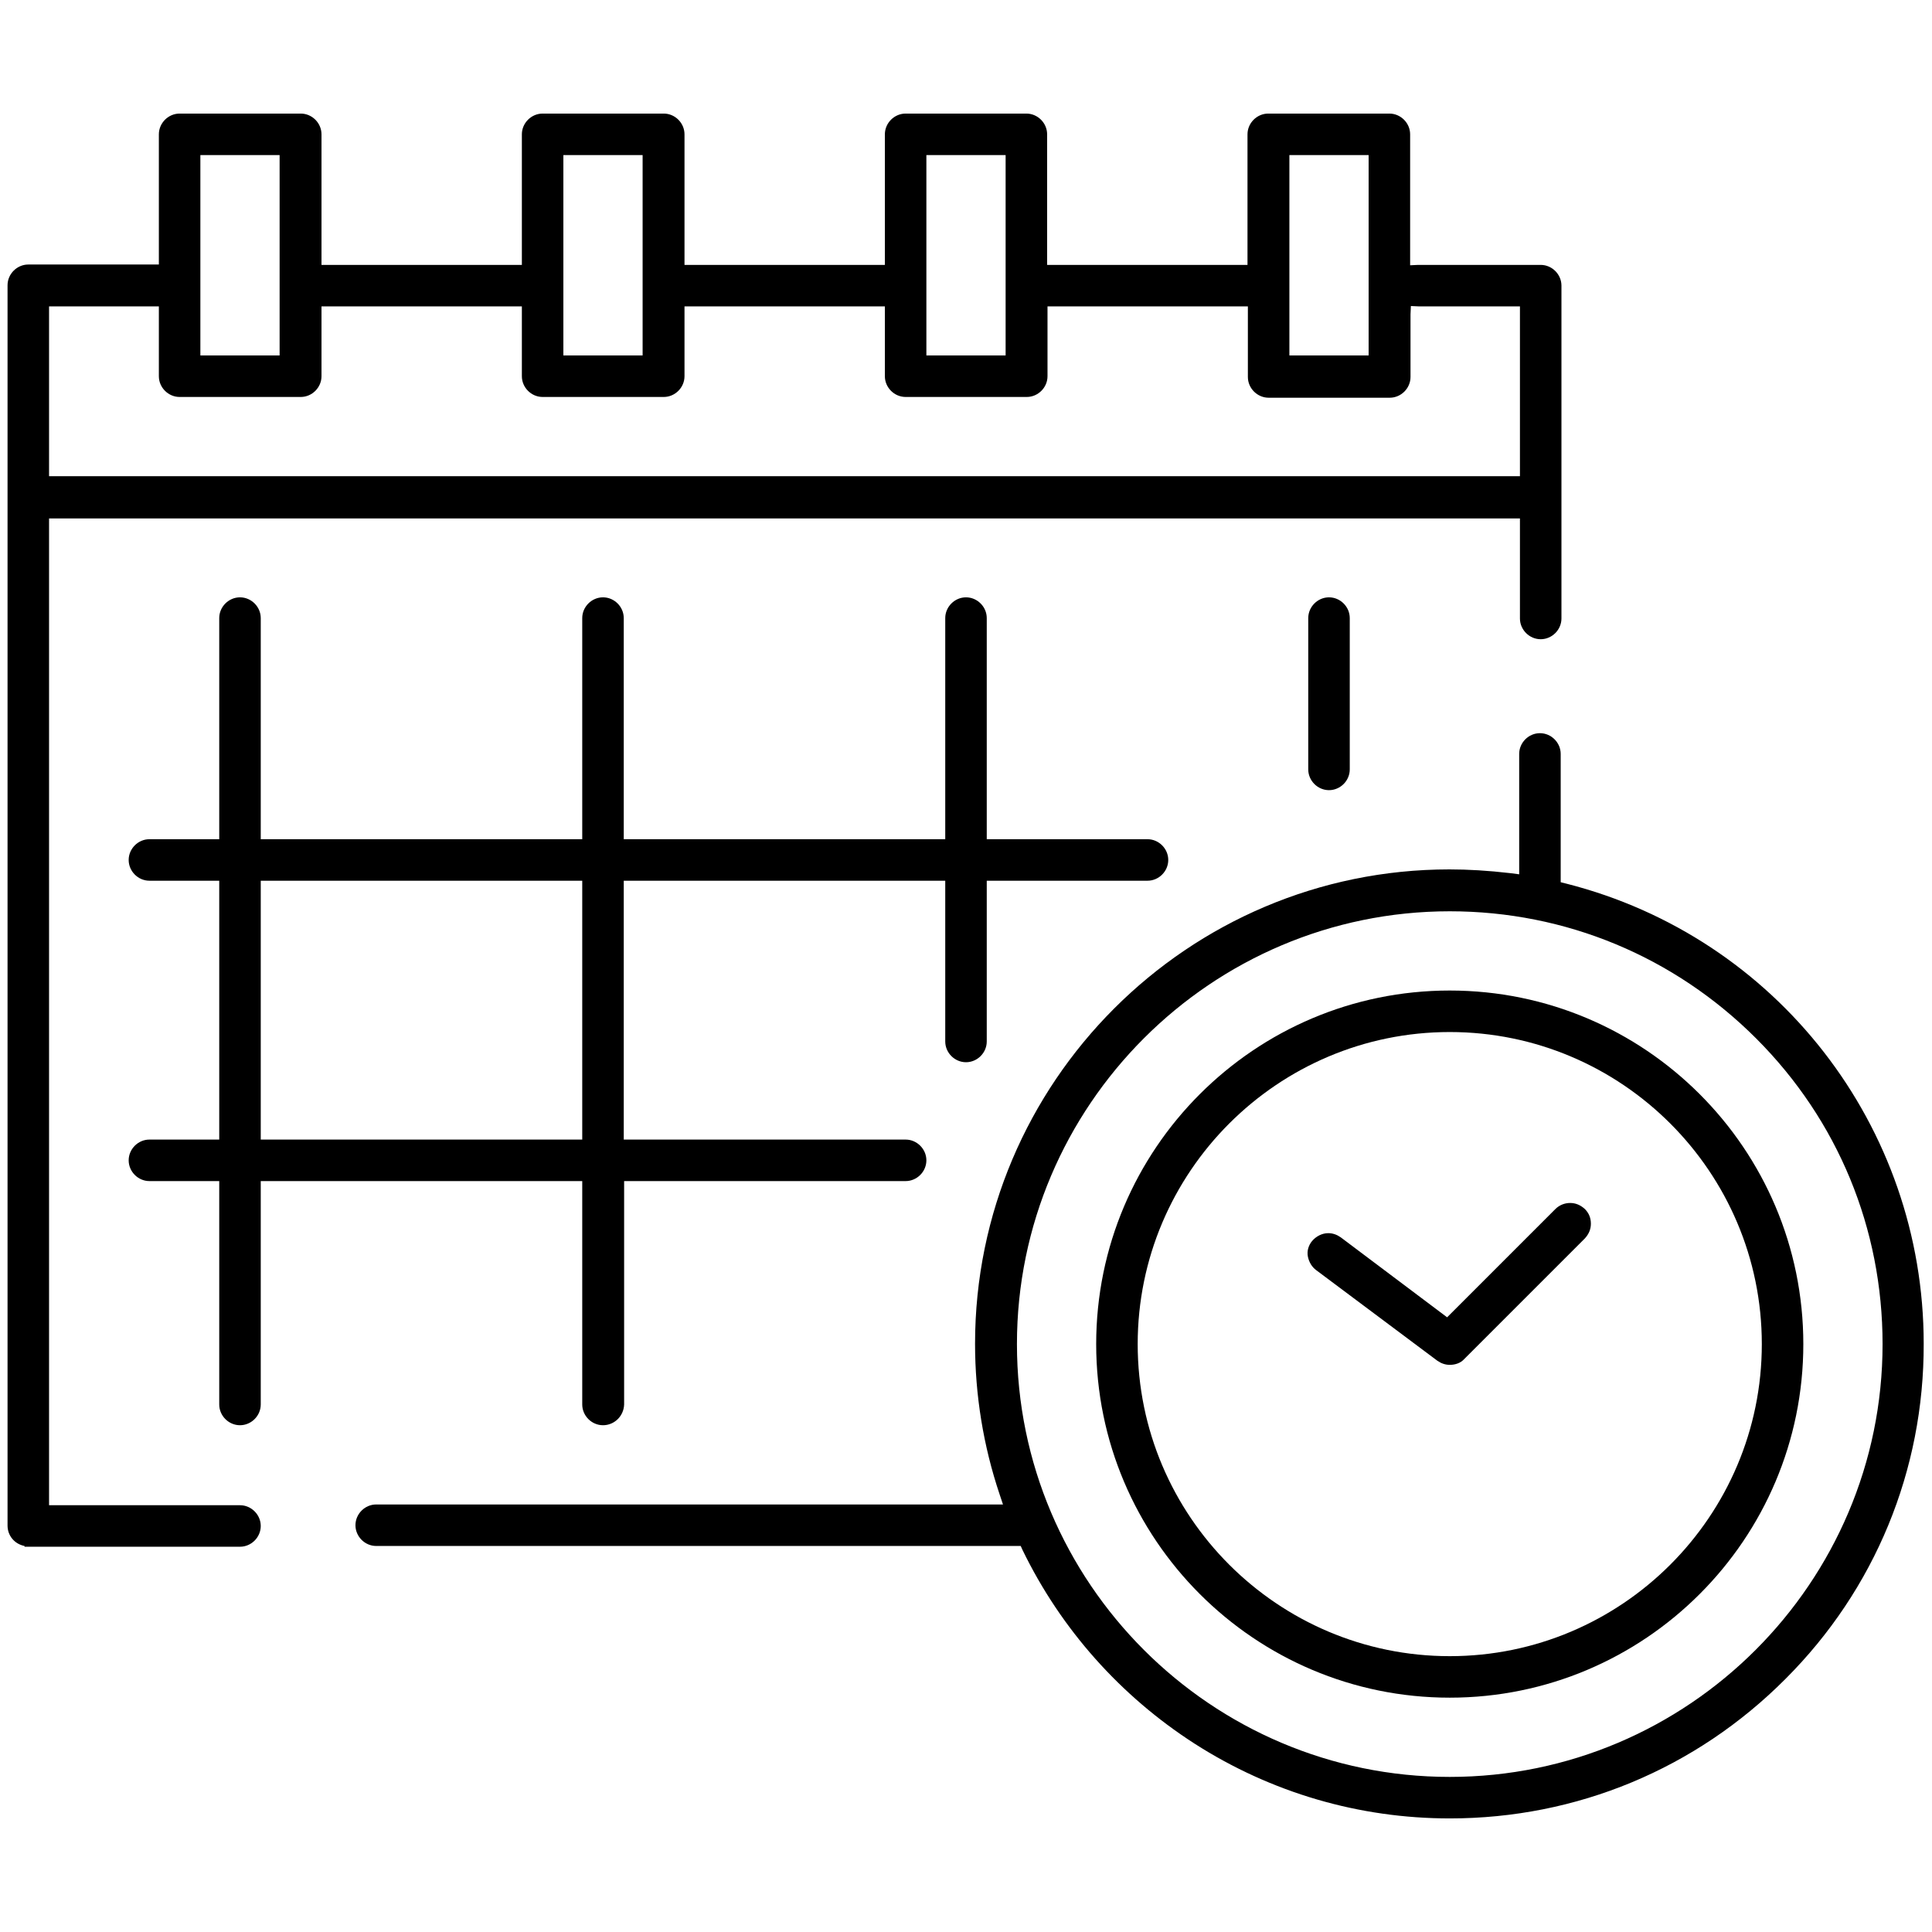
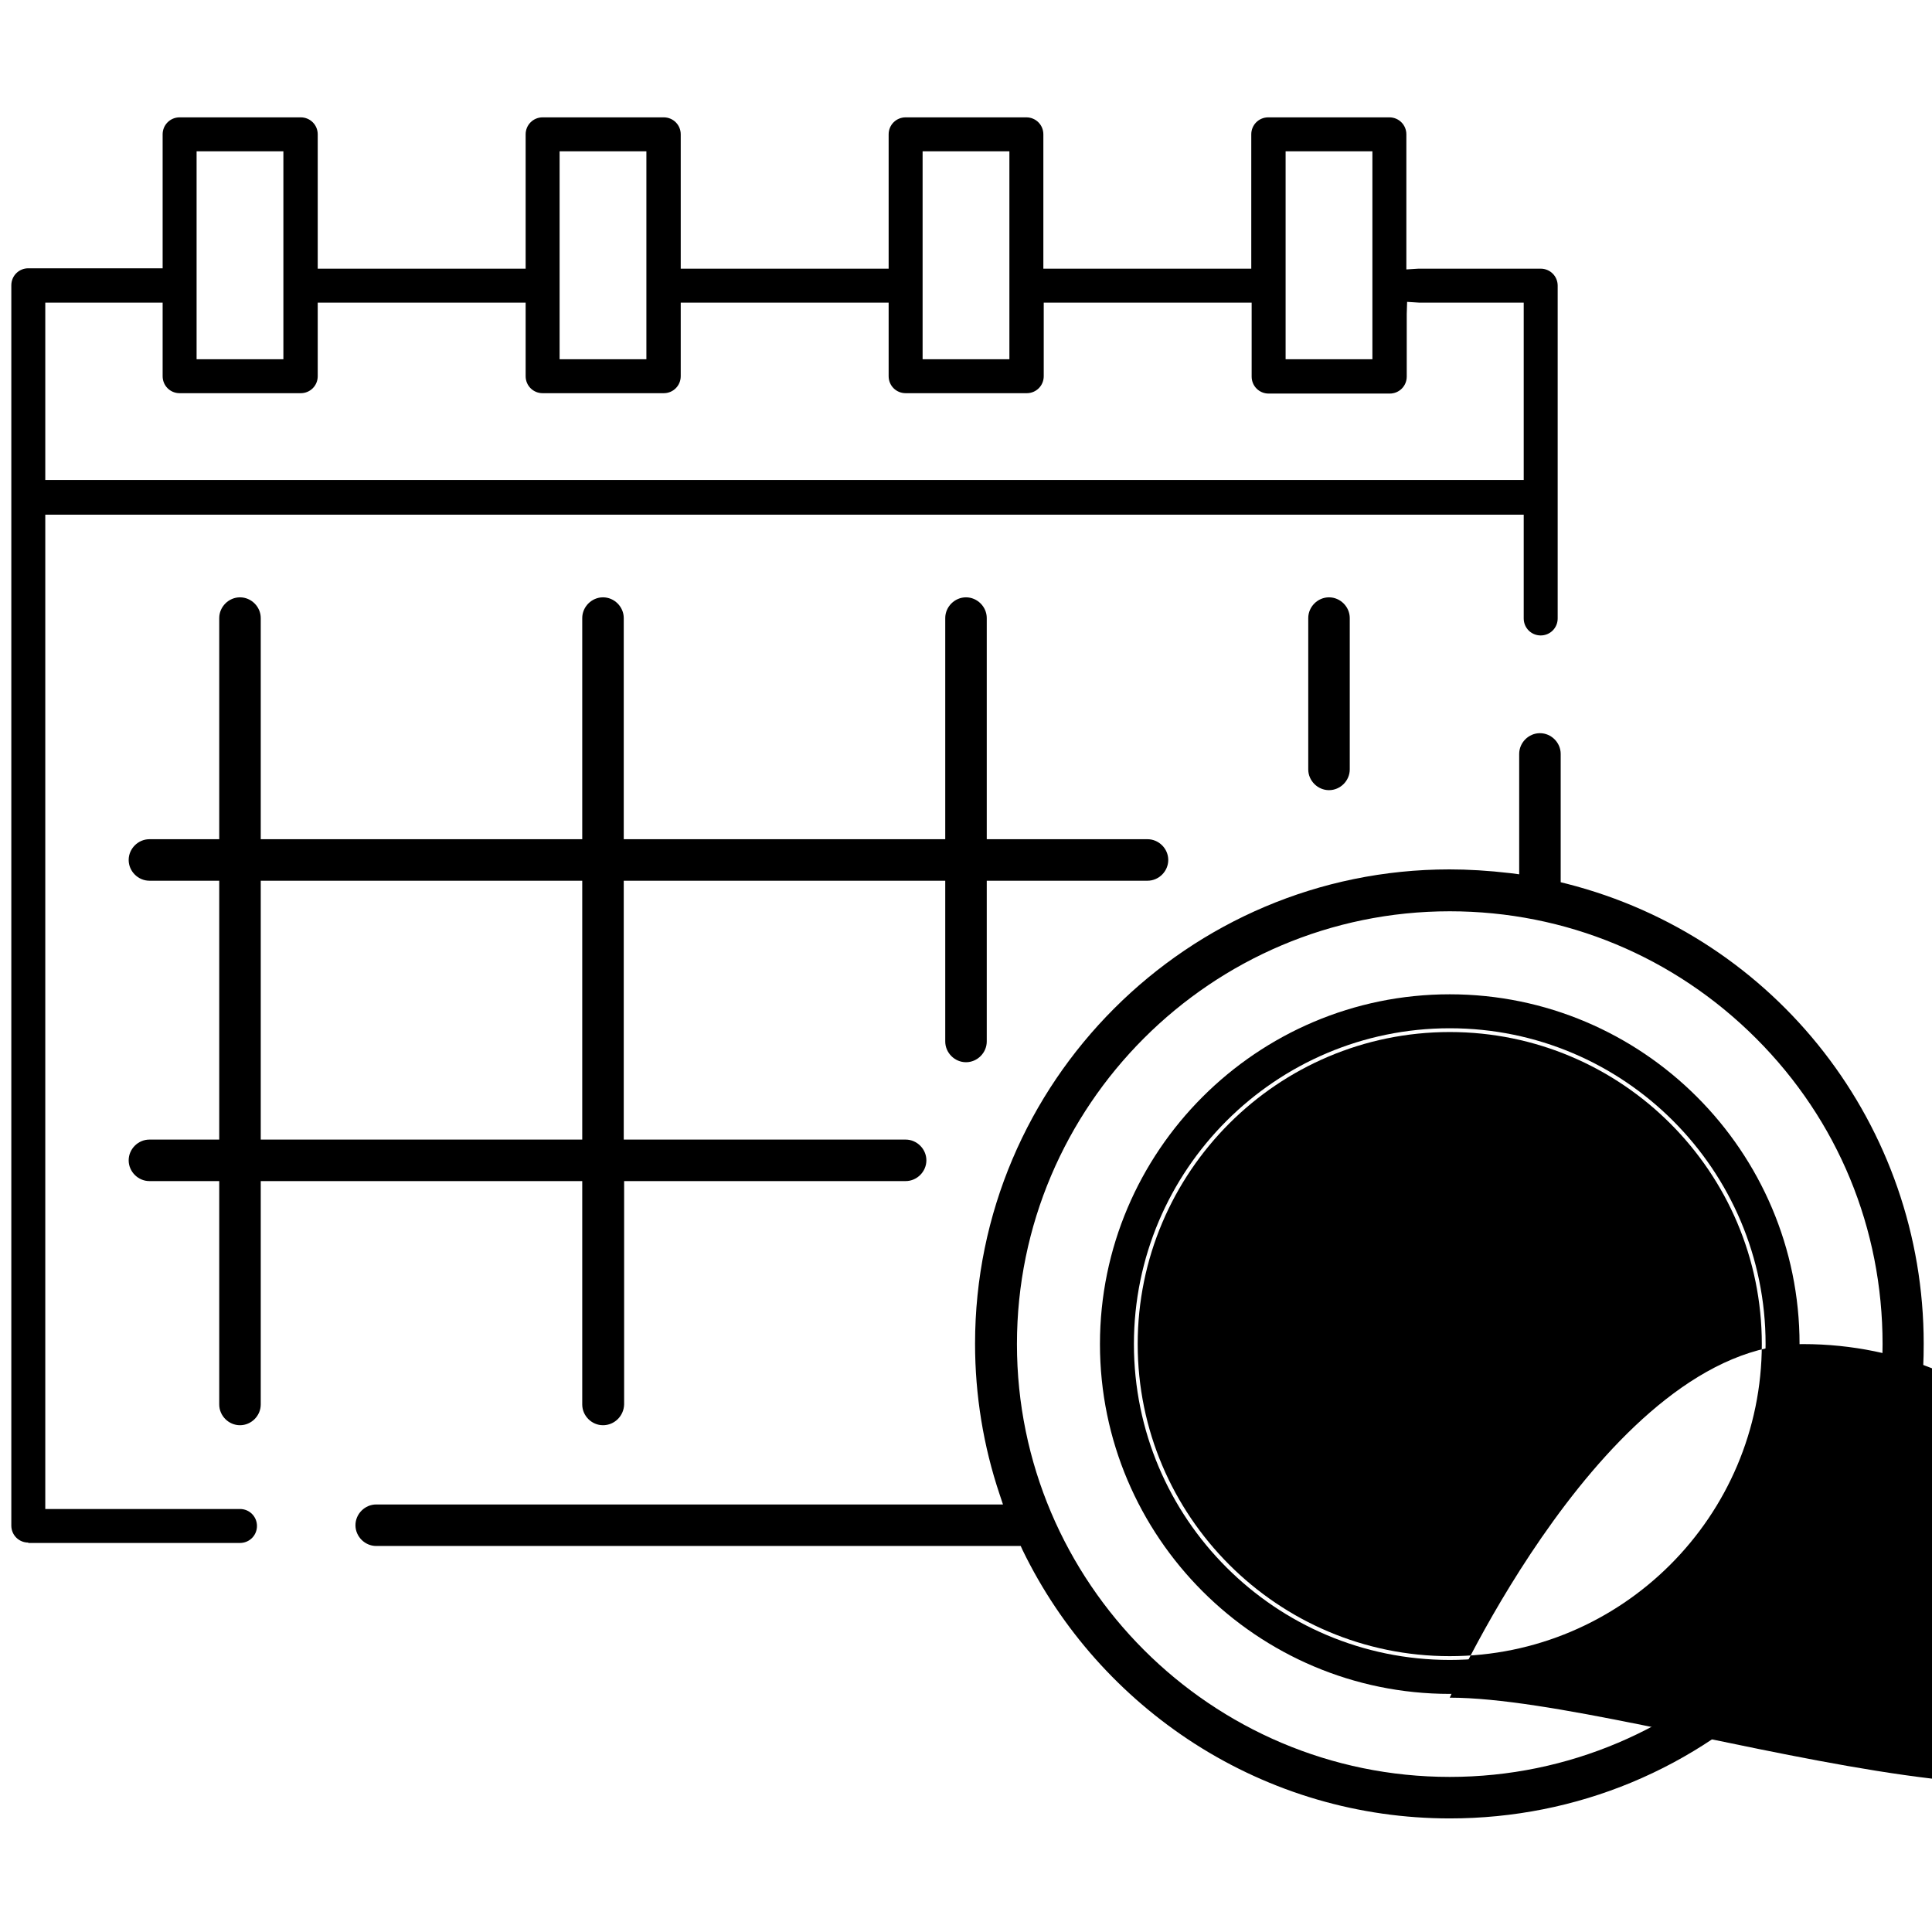
<svg xmlns="http://www.w3.org/2000/svg" version="1.1" id="Capa_1" x="0px" y="0px" viewBox="0 0 512 512" style="enable-background:new 0 0 512 512;" xml:space="preserve">
  <g id="Outline_30_">
    <g>
-       <path d="M6.5,409.9v-0.2C3.9,409.2,2,407,2,404.3V75.6c0-3,2.5-5.5,5.5-5.5h34.6V35.6c0-3,2.5-5.5,5.5-5.5h32.1    c3,0,5.5,2.5,5.5,5.5v34.6h53.1V35.6c0-3,2.5-5.5,5.5-5.5h32.1c3,0,5.5,2.5,5.5,5.5v34.6h53.1V35.6c0-3,2.5-5.5,5.5-5.5h32    c3,0,5.5,2.5,5.5,5.5v34.6h53.1V35.6c0-3,2.5-5.5,5.5-5.5h32.1c3,0,5.5,2.5,5.5,5.5v34.7l2.1-0.1l32.5,0c3,0,5.5,2.5,5.5,5.5v88.2    c0,3-2.5,5.5-5.5,5.5s-5.5-2.5-5.5-5.5v-26.5H13v261.5h50.6c3,0,5.5,2.5,5.5,5.5s-2.5,5.5-5.5,5.5H6.5z M402.8,126.2v-45h-26.7    l-2.2-0.1l-0.1,2.2v16.6c0,3-2.5,5.5-5.5,5.5h-32.1c-3,0-5.5-2.5-5.5-5.5V81.2h-53.1v18.5c0,3-2.5,5.5-5.5,5.5H240    c-3,0-5.5-2.5-5.5-5.5V81.2h-53.1v18.5c0,3-2.5,5.5-5.5,5.5h-32.1c-3,0-5.5-2.5-5.5-5.5V81.2H85.2v18.5c0,3-2.5,5.5-5.5,5.5H47.6    c-3,0-5.5-2.5-5.5-5.5V81.2H13v45H402.8z M362.7,94.2V41.1h-21v53.1H362.7z M266.5,94.2V41.1h-21v53.1H266.5z M170.3,94.2V41.1    h-21v53.1H170.3z M74.1,94.2V41.1h-21v53.1H74.1z" />
      <path d="M7.5,408.8c-2.5,0-4.5-2-4.5-4.5V75.6c0-2.5,2-4.5,4.5-4.5h35.6V35.6c0-2.5,2-4.5,4.5-4.5h32.1c2.5,0,4.5,2,4.5,4.5v35.6    h55.1V35.6c0-2.5,2-4.5,4.5-4.5h32.1c2.5,0,4.5,2,4.5,4.5v35.6h55.1V35.6c0-2.5,2-4.5,4.5-4.5h32c2.5,0,4.5,2,4.5,4.5v35.6h55.1    V35.6c0-2.5,2-4.5,4.5-4.5h32.1c2.5,0,4.5,2,4.5,4.5v35.8l3.2-0.2c0.2,0,0.2,0,0.3,0h32.1c2.5,0,4.5,2,4.5,4.5v88.2    c0,2.5-2,4.5-4.5,4.5s-4.5-2-4.5-4.5v-27.5H12v263.5h51.6c2.5,0,4.5,2,4.5,4.5s-2,4.5-4.5,4.5H7.5V408.8z M12,127.2h391.8v-47    h-27.5c-0.1,0-0.1,0-0.2,0l-3.2-0.2l-0.1,3.2v16.6c0,2.5-2,4.5-4.5,4.5h-32.1c-2.5,0-4.5-2-4.5-4.5V80.2h-55.1v19.5    c0,2.5-2,4.5-4.5,4.5H240c-2.5,0-4.5-2-4.5-4.5V80.2h-55.1v19.5c0,2.5-2,4.5-4.5,4.5h-32.1c-2.5,0-4.5-2-4.5-4.5V80.2H84.2v19.5    c0,2.5-2,4.5-4.5,4.5H47.6c-2.5,0-4.5-2-4.5-4.5V80.2H12V127.2z M340.7,95.2h23V40.1h-23V95.2z M244.5,95.2h23V40.1h-23V95.2z     M148.3,95.2h23V40.1h-23V95.2z M52.1,95.2h23V40.1h-23V95.2z" />
      <path d="M384.2,481.9c-24,0-47.3-6.8-67.6-19.8c-19.6-12.6-35.4-30.3-45.6-51.3l-0.5-1.1H99.7c-3,0-5.5-2.5-5.5-5.5    s2.5-5.5,5.5-5.5h166.1l-0.9-2.7c-4.3-12.8-6.5-26.3-6.5-39.9c0-69.3,56.4-125.7,125.7-125.7c4.9,0,10.2,0.3,16.2,1l2.3,0.3v-31.9    c0-3,2.5-5.5,5.5-5.5s5.5,2.5,5.5,5.5v34l1.6,0.4c55.7,14.2,94.6,64.3,94.6,121.9c0.1,33.5-12.9,65.1-36.6,88.8    C449.4,468.8,417.8,481.9,384.2,481.9z M384.2,241.5c-63.2,0-114.7,51.5-114.7,114.7S321,470.9,384.2,470.9    s114.7-51.5,114.7-114.7c0-30.6-11.8-59.3-33.5-81C443.7,253.5,414.9,241.5,384.2,241.5z" />
      <path d="M384.2,480.9c-23.8,0-47-6.8-67.1-19.6c-19.5-12.5-35.1-30.1-45.2-50.9l-0.8-1.7H99.7c-2.5,0-4.5-2-4.5-4.5s2-4.5,4.5-4.5    h167.5l-1.3-4c-4.3-12.7-6.5-26.1-6.5-39.6c0-68.8,56-124.7,124.7-124.7c5.4,0,10.8,0.4,16.1,1l3.4,0.4v-33c0-2.5,2-4.5,4.5-4.5    s4.5,2,4.5,4.5v34.8l2.3,0.6c55.3,14.1,93.9,63.8,93.9,120.9C509,425,453,480.9,384.2,480.9z M384.2,240.5    c-63.8,0-115.7,51.9-115.7,115.7s51.9,115.7,115.7,115.7S499.9,420,499.9,356.2C500,292.4,448.1,240.5,384.2,240.5z" />
-       <path d="M384.2,449.9c-51.7,0-93.7-42-93.7-93.7s42-93.7,93.7-93.7s93.7,42,93.7,93.7S435.9,449.9,384.2,449.9z M384.2,273.5    c-45.6,0-82.7,37.1-82.7,82.7s37.1,82.7,82.7,82.7s82.7-37.1,82.7-82.7S429.8,273.5,384.2,273.5z" />
+       <path d="M384.2,449.9s42-93.7,93.7-93.7s93.7,42,93.7,93.7S435.9,449.9,384.2,449.9z M384.2,273.5    c-45.6,0-82.7,37.1-82.7,82.7s37.1,82.7,82.7,82.7s82.7-37.1,82.7-82.7S429.8,273.5,384.2,273.5z" />
      <path d="M384.2,448.9c-51.1,0-92.7-41.6-92.7-92.7s41.6-92.7,92.7-92.7s92.7,41.6,92.7,92.7C476.9,407.3,435.4,448.9,384.2,448.9z     M384.2,272.5c-46.1,0-83.7,37.5-83.7,83.7s37.5,83.7,83.7,83.7s83.7-37.5,83.7-83.7S430.4,272.5,384.2,272.5z" />
      <path d="M384.2,361.7c-1.2,0-2.3-0.4-3.3-1.1l-32.1-24c-1.1-0.8-1.9-2.1-2.2-3.6c-0.3-1.5,0.2-3,1.1-4.1c1.1-1.3,2.7-2.1,4.3-2.1    c1.2,0,2.3,0.4,3.3,1.1l28.2,21.2l28.7-28.7c1-1,2.4-1.6,3.9-1.6c1.4,0,2.7,0.5,3.9,1.6c1.1,1.1,1.6,2.4,1.6,3.9    c0,1.4-0.5,2.7-1.6,3.9L388,360.2C387.1,361.2,385.7,361.7,384.2,361.7z" />
      <path d="M384.2,360.7c-1,0-1.9-0.3-2.7-0.9l-32.1-24c-1-0.7-1.6-1.8-1.8-3s0.1-2.4,0.9-3.3c0.9-1.1,2.2-1.8,3.6-1.8    c1,0,1.9,0.3,2.7,0.9l28.9,21.7L413,321c0.9-0.9,2-1.3,3.2-1.3s2.3,0.5,3.2,1.3c0.9,0.9,1.3,2,1.3,3.2s-0.5,2.3-1.3,3.2    l-32.1,32.1C386.6,360.2,385.5,360.7,384.2,360.7z" />
      <path d="M159.8,377.7c-3,0-5.5-2.5-5.5-5.5V313H69.1v59.2c0,3-2.5,5.5-5.5,5.5s-5.5-2.5-5.5-5.5V313H39.6c-3,0-5.5-2.5-5.5-5.5    s2.5-5.5,5.5-5.5h18.5v-68.6H39.6c-3,0-5.5-2.5-5.5-5.5s2.5-5.5,5.5-5.5h18.5v-58.6c0-3,2.5-5.5,5.5-5.5s5.5,2.5,5.5,5.5v58.6    h85.2v-58.6c0-3,2.5-5.5,5.5-5.5s5.5,2.5,5.5,5.5v58.6h85.2v-58.6c0-3,2.5-5.5,5.5-5.5c3,0,5.5,2.5,5.5,5.5v58.6h42.6    c3,0,5.5,2.5,5.5,5.5s-2.5,5.5-5.5,5.5h-42.6V276c0,3-2.5,5.5-5.5,5.5c-3,0-5.5-2.5-5.5-5.5v-42.6h-85.2V302H240    c3,0,5.5,2.5,5.5,5.5S243,313,240,313h-74.6v59.2C165.3,375.3,162.8,377.7,159.8,377.7z M154.3,302v-68.6H69.1V302H154.3z" />
      <path d="M159.8,376.7c-2.5,0-4.5-2-4.5-4.5V312H68.1v60.2c0,2.5-2,4.5-4.5,4.5s-4.5-2-4.5-4.5V312H39.6c-2.5,0-4.5-2-4.5-4.5    s2-4.5,4.5-4.5h19.5v-70.6H39.6c-2.5,0-4.5-2-4.5-4.5s2-4.5,4.5-4.5h19.5v-59.6c0-2.5,2-4.5,4.5-4.5s4.5,2,4.5,4.5v59.6h87.2    v-59.6c0-2.5,2-4.5,4.5-4.5s4.5,2,4.5,4.5v59.6h87.2v-59.6c0-2.5,2-4.5,4.5-4.5c2.5,0,4.5,2,4.5,4.5v59.6h43.6    c2.5,0,4.5,2,4.5,4.5s-2,4.5-4.5,4.5h-43.6V276c0,2.5-2,4.5-4.5,4.5s-4.5-2-4.5-4.5v-43.6h-87.2V303H240c2.5,0,4.5,2,4.5,4.5    s-2,4.5-4.5,4.5h-75.6v60.2C164.3,374.7,162.3,376.7,159.8,376.7z M68.1,303h87.2v-70.6H68.1V303z" />
      <path d="M352.2,209.4c-3,0-5.5-2.5-5.5-5.5v-40.1c0-3,2.5-5.5,5.5-5.5s5.5,2.5,5.5,5.5v40.1C357.7,206.9,355.2,209.4,352.2,209.4z    " />
      <path d="M352.2,208.4c-2.5,0-4.5-2-4.5-4.5v-40.1c0-2.5,2-4.5,4.5-4.5s4.5,2,4.5,4.5v40.1C356.7,206.4,354.7,208.4,352.2,208.4z" />
    </g>
  </g>
</svg>